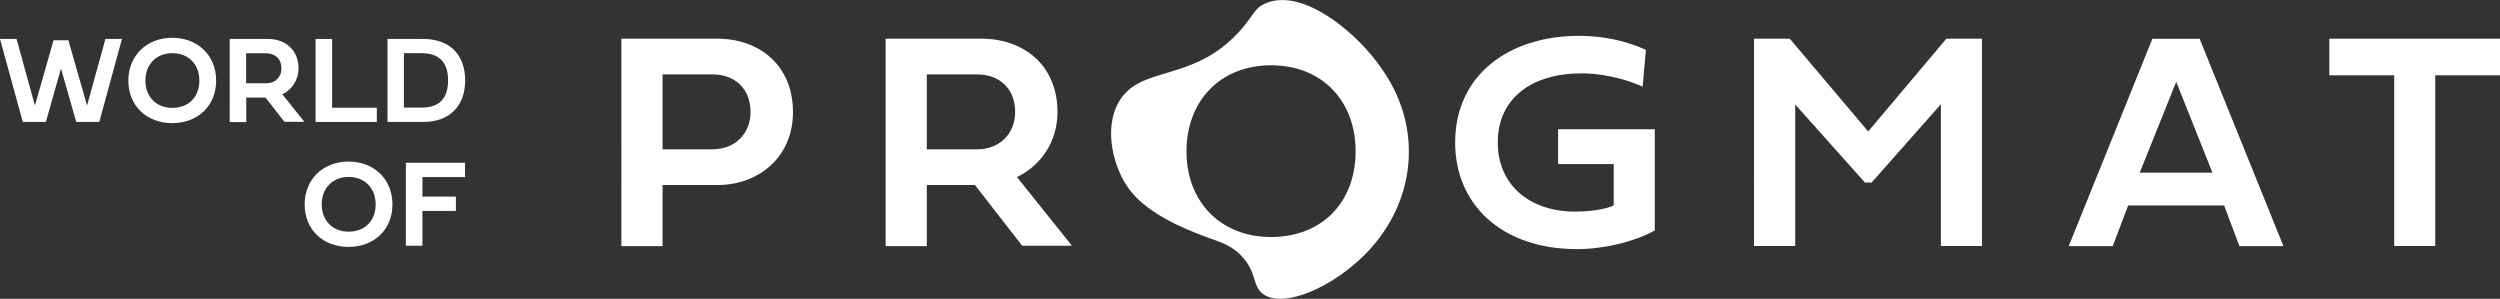
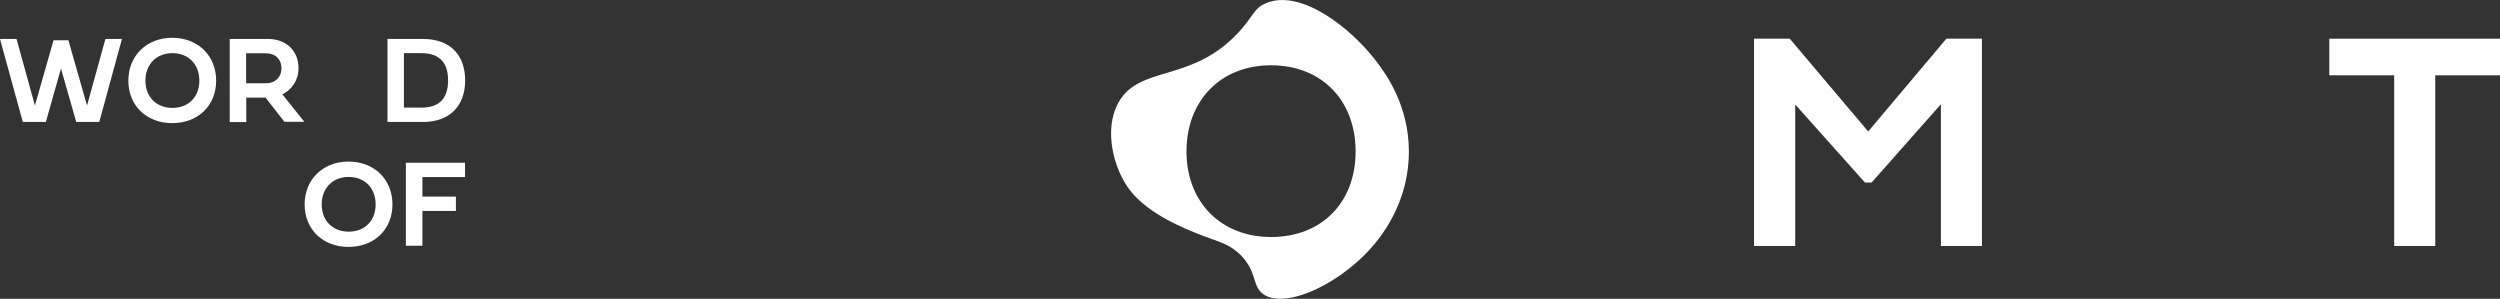
<svg xmlns="http://www.w3.org/2000/svg" id="Ebene_2" data-name="Ebene 2" viewBox="0 0 191.87 22.93">
  <rect x="0" y="0" width="191.87" height="22.93" fill="#333333" stroke="none" />
  <defs>
    <style>
      .cls-1 {
        fill: #fff;
        stroke-width: 0px;
      }
    </style>
  </defs>
  <g id="Ebene_1-2" data-name="Ebene 1">
    <g>
      <path class="cls-1" d="M97.21.22c2.69-1.06,6.51,1.96,8.44,4.51.72.95,2.48,3.36,2.48,6.91,0,3.58-1.8,6-2.33,6.7-2.55,3.34-7.16,5.49-8.87,4.22-.84-.63-.44-1.68-1.69-2.96-.86-.88-1.69-1.03-2.96-1.52-1.28-.5-4.1-1.6-5.55-3.47-1.28-1.66-2.05-4.68-.88-6.76,1.63-2.88,5.59-1.47,9.2-5.36,1.19-1.28,1.17-1.88,2.16-2.26ZM97.55,18.19c3.89,0,6.49-2.65,6.49-6.57s-2.61-6.61-6.49-6.61-6.49,2.72-6.49,6.61,2.64,6.57,6.49,6.57Z" />
      <g>
        <g>
-           <path class="cls-1" d="M50.85,14.2v4.69h-3.16V2.97h7.37c3.21,0,5.8,2.03,5.8,5.64,0,3.41-2.59,5.59-5.8,5.59h-4.21ZM50.85,5.71v5.75h3.84c1.68,0,2.91-1.16,2.91-2.86,0-1.85-1.25-2.89-2.91-2.89h-3.84Z" />
-           <path class="cls-1" d="M74.81,14.2h-3.68v4.69h-3.16V2.97h7.38c3.21,0,5.81,2.04,5.81,5.62,0,2.31-1.29,4.12-3.11,5l4.22,5.27h-3.82l-3.64-4.68ZM71.13,5.71v5.75h3.86c1.69,0,2.92-1.16,2.92-2.86,0-1.85-1.25-2.89-2.92-2.89h-3.86Z" />
-           <path class="cls-1" d="M123.86,12.59h-4.28v-2.67h7.42v7.77c-1.62.89-3.96,1.43-5.96,1.43-5.77,0-9.36-3.41-9.36-8.19,0-5.18,4.14-8.18,9.5-8.18,1.8,0,3.59.36,5.14,1.08l-.25,2.82c-.7-.32-2.54-1.02-4.72-1.02-3.69,0-6.4,1.84-6.4,5.3,0,3.22,2.39,5.31,5.95,5.31.96,0,2.24-.14,2.95-.47v-3.18Z" />
          <path class="cls-1" d="M143.14,14.02l-5.36-6v10.86h-3.16V2.97h2.74l6.02,7.12,6-7.12h2.73v15.91h-3.15v-10.88l-5.32,6.01h-.5Z" />
-           <path class="cls-1" d="M170.71,15.77h-7.38l-1.18,3.12h-3.38l6.42-15.91h3.63l6.43,15.91h-3.38l-1.17-3.12ZM164.22,13.25h5.58l-2.78-6.97-2.8,6.97Z" />
          <path class="cls-1" d="M183.75,5.78h-4.98v-2.81h13.1v2.81h-4.97v13.1h-3.15V5.78Z" />
        </g>
        <g>
          <g>
            <path class="cls-1" d="M0,2.99h1.27l1.41,5.11,1.43-5.01h1.14l1.43,5.01,1.41-5.11h1.27l-1.74,6.37h-1.77l-1.17-4.1-1.16,4.1h-1.77L0,2.99Z" />
            <path class="cls-1" d="M13.22,2.9c1.97,0,3.37,1.37,3.37,3.29s-1.4,3.26-3.37,3.26-3.37-1.34-3.37-3.26,1.41-3.29,3.37-3.29ZM13.23,8.28c1.24,0,2.07-.84,2.07-2.09s-.83-2.11-2.07-2.11-2.07.87-2.07,2.11.84,2.09,2.07,2.09Z" />
            <path class="cls-1" d="M20.37,7.49h-1.47v1.88h-1.27V2.99h2.95c1.29,0,2.33.82,2.33,2.25,0,.92-.52,1.65-1.24,2l1.69,2.11h-1.53l-1.46-1.87ZM18.89,4.09v2.3h1.54c.68,0,1.17-.46,1.17-1.14,0-.74-.5-1.16-1.17-1.16h-1.54Z" />
-             <path class="cls-1" d="M28.92,9.36h-4.7V2.99h1.27v5.28h3.43v1.09Z" />
            <path class="cls-1" d="M32.48,2.99c2.05,0,3.22,1.22,3.22,3.18s-1.19,3.19-3.22,3.19h-2.74V2.99h2.74ZM34.39,6.17c0-1.33-.63-2.09-2.05-2.09h-1.34v4.18h1.34c1.44,0,2.05-.77,2.05-2.1Z" />
          </g>
          <g>
            <path class="cls-1" d="M26.75,12.4c1.97,0,3.37,1.37,3.37,3.29s-1.4,3.26-3.37,3.26-3.37-1.34-3.37-3.26,1.41-3.29,3.37-3.29ZM26.76,17.78c1.24,0,2.07-.84,2.07-2.09s-.83-2.11-2.07-2.11-2.07.87-2.07,2.11.84,2.09,2.07,2.09Z" />
            <path class="cls-1" d="M32.42,18.86h-1.27v-6.37h4.54v1.1h-3.27v1.5h2.57v1.1h-2.57v2.68Z" />
          </g>
        </g>
      </g>
    </g>
  </g>
</svg>